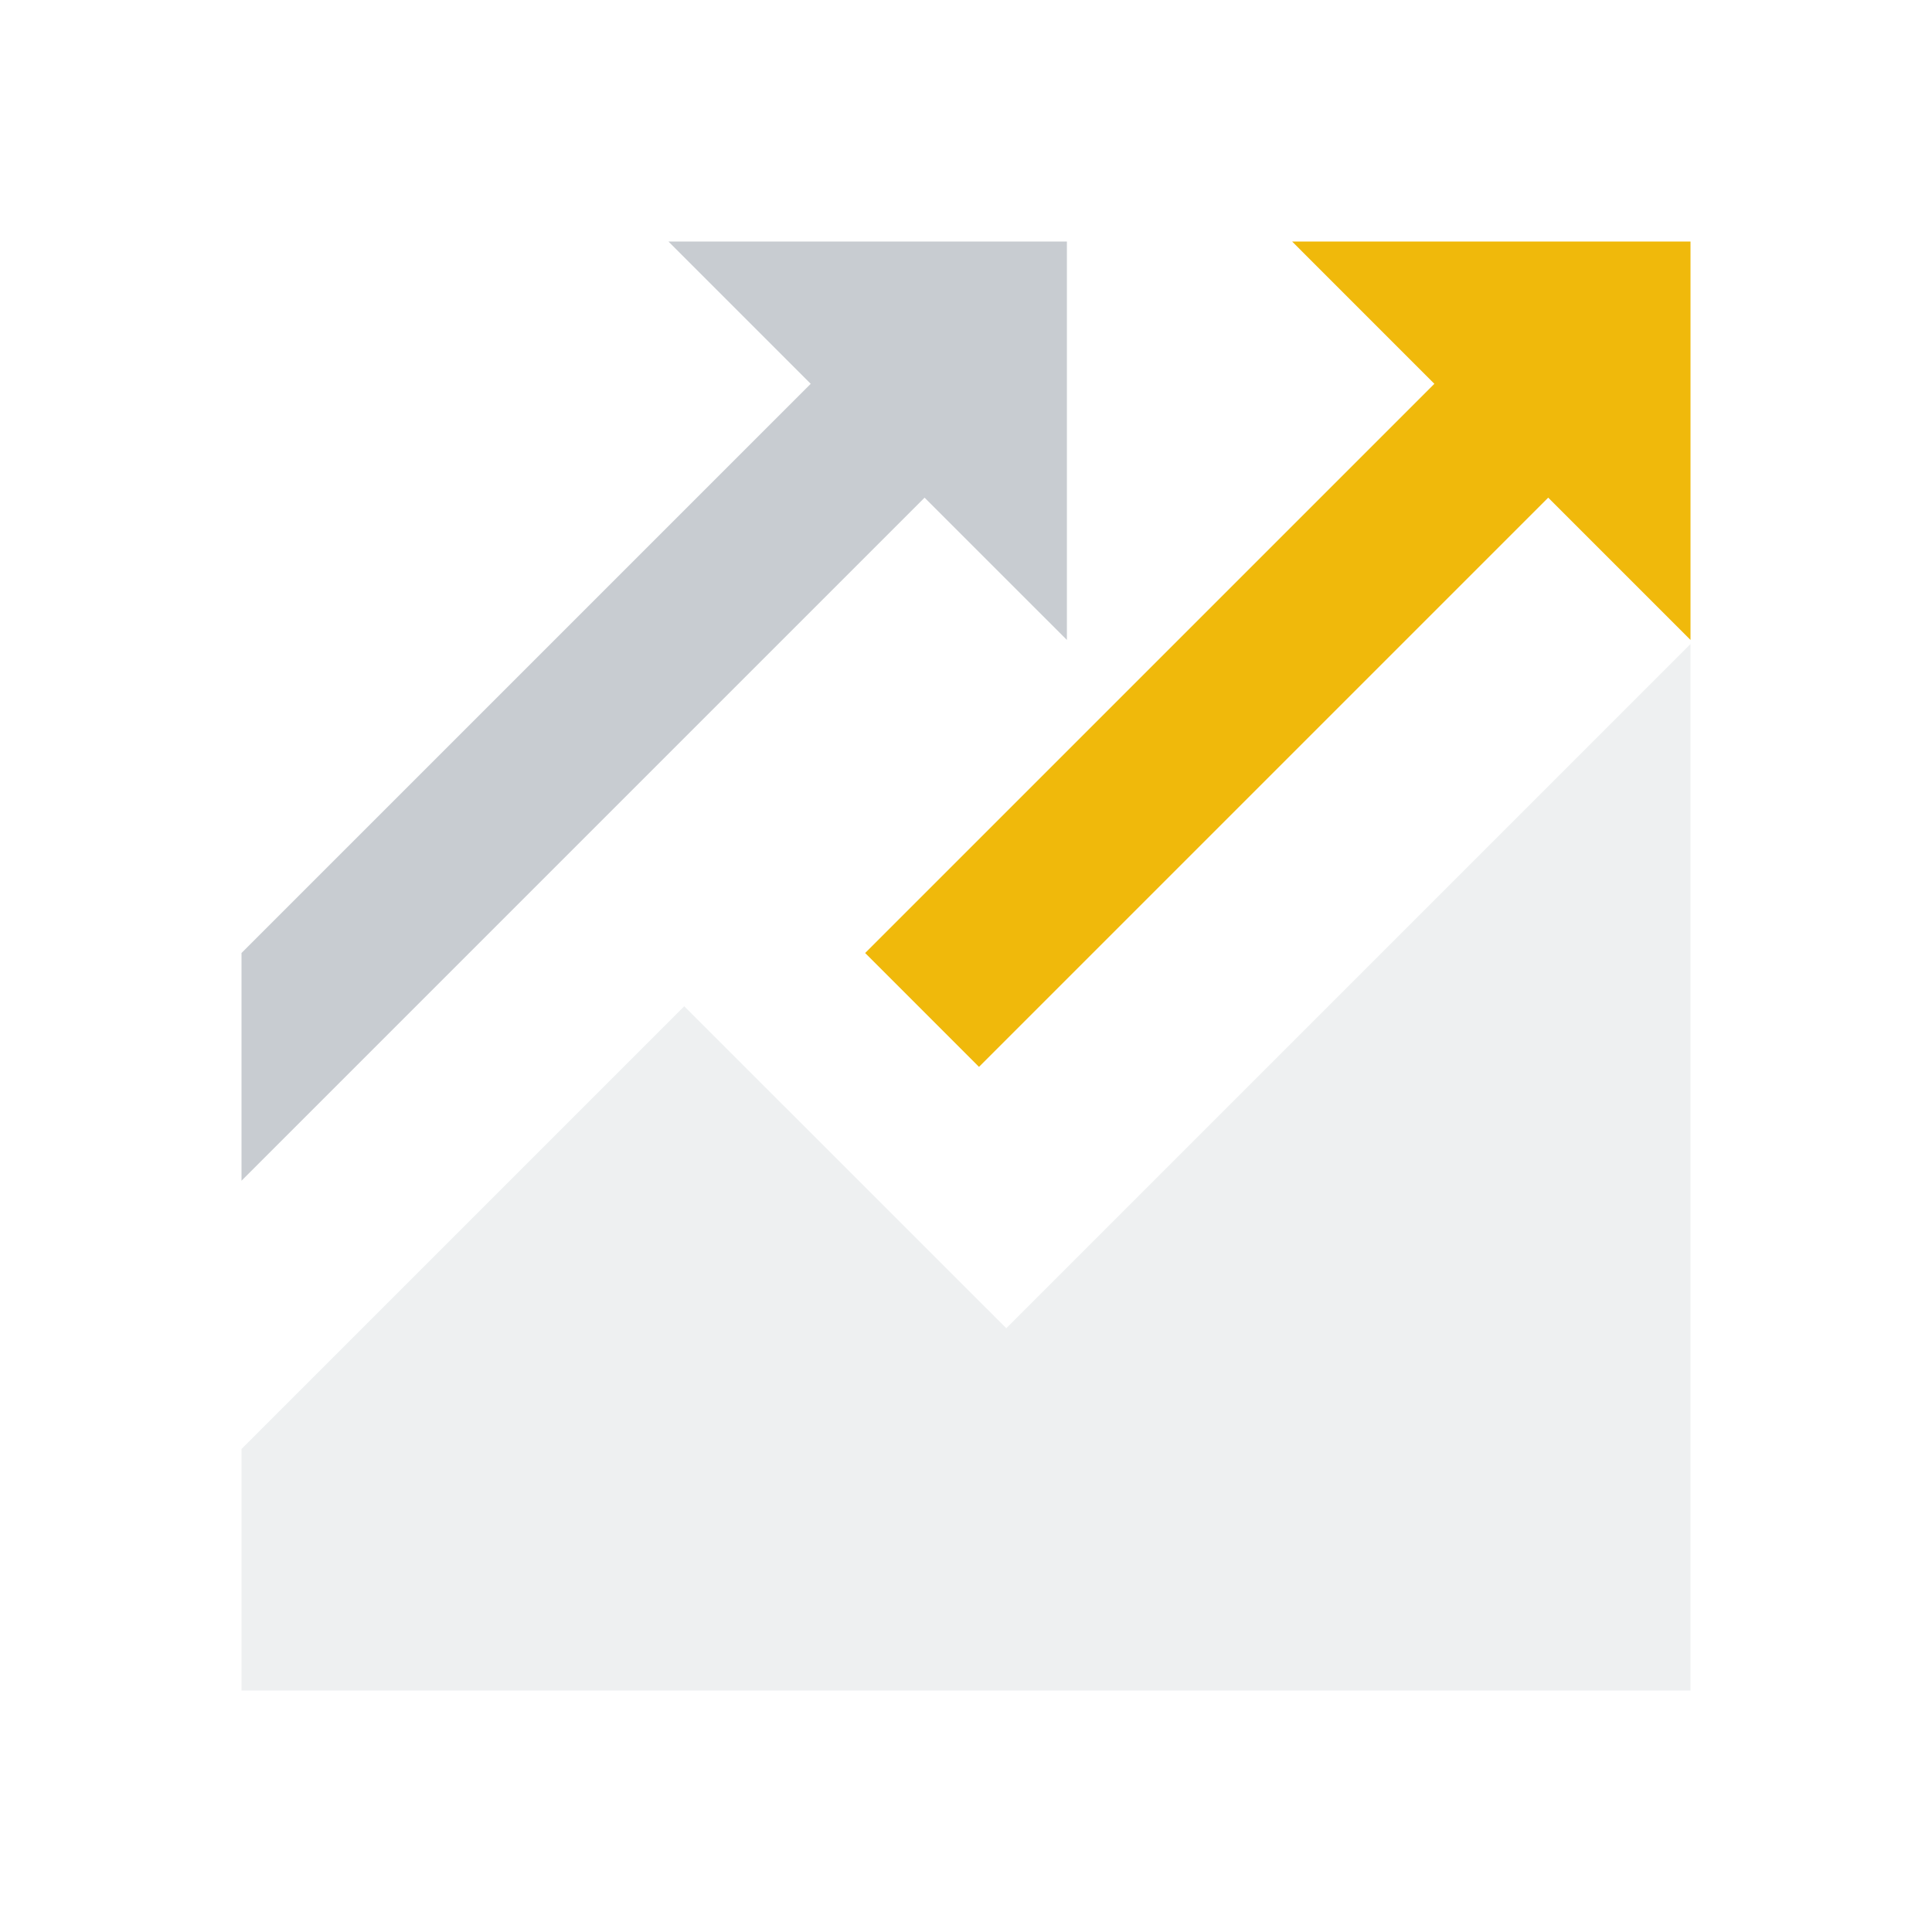
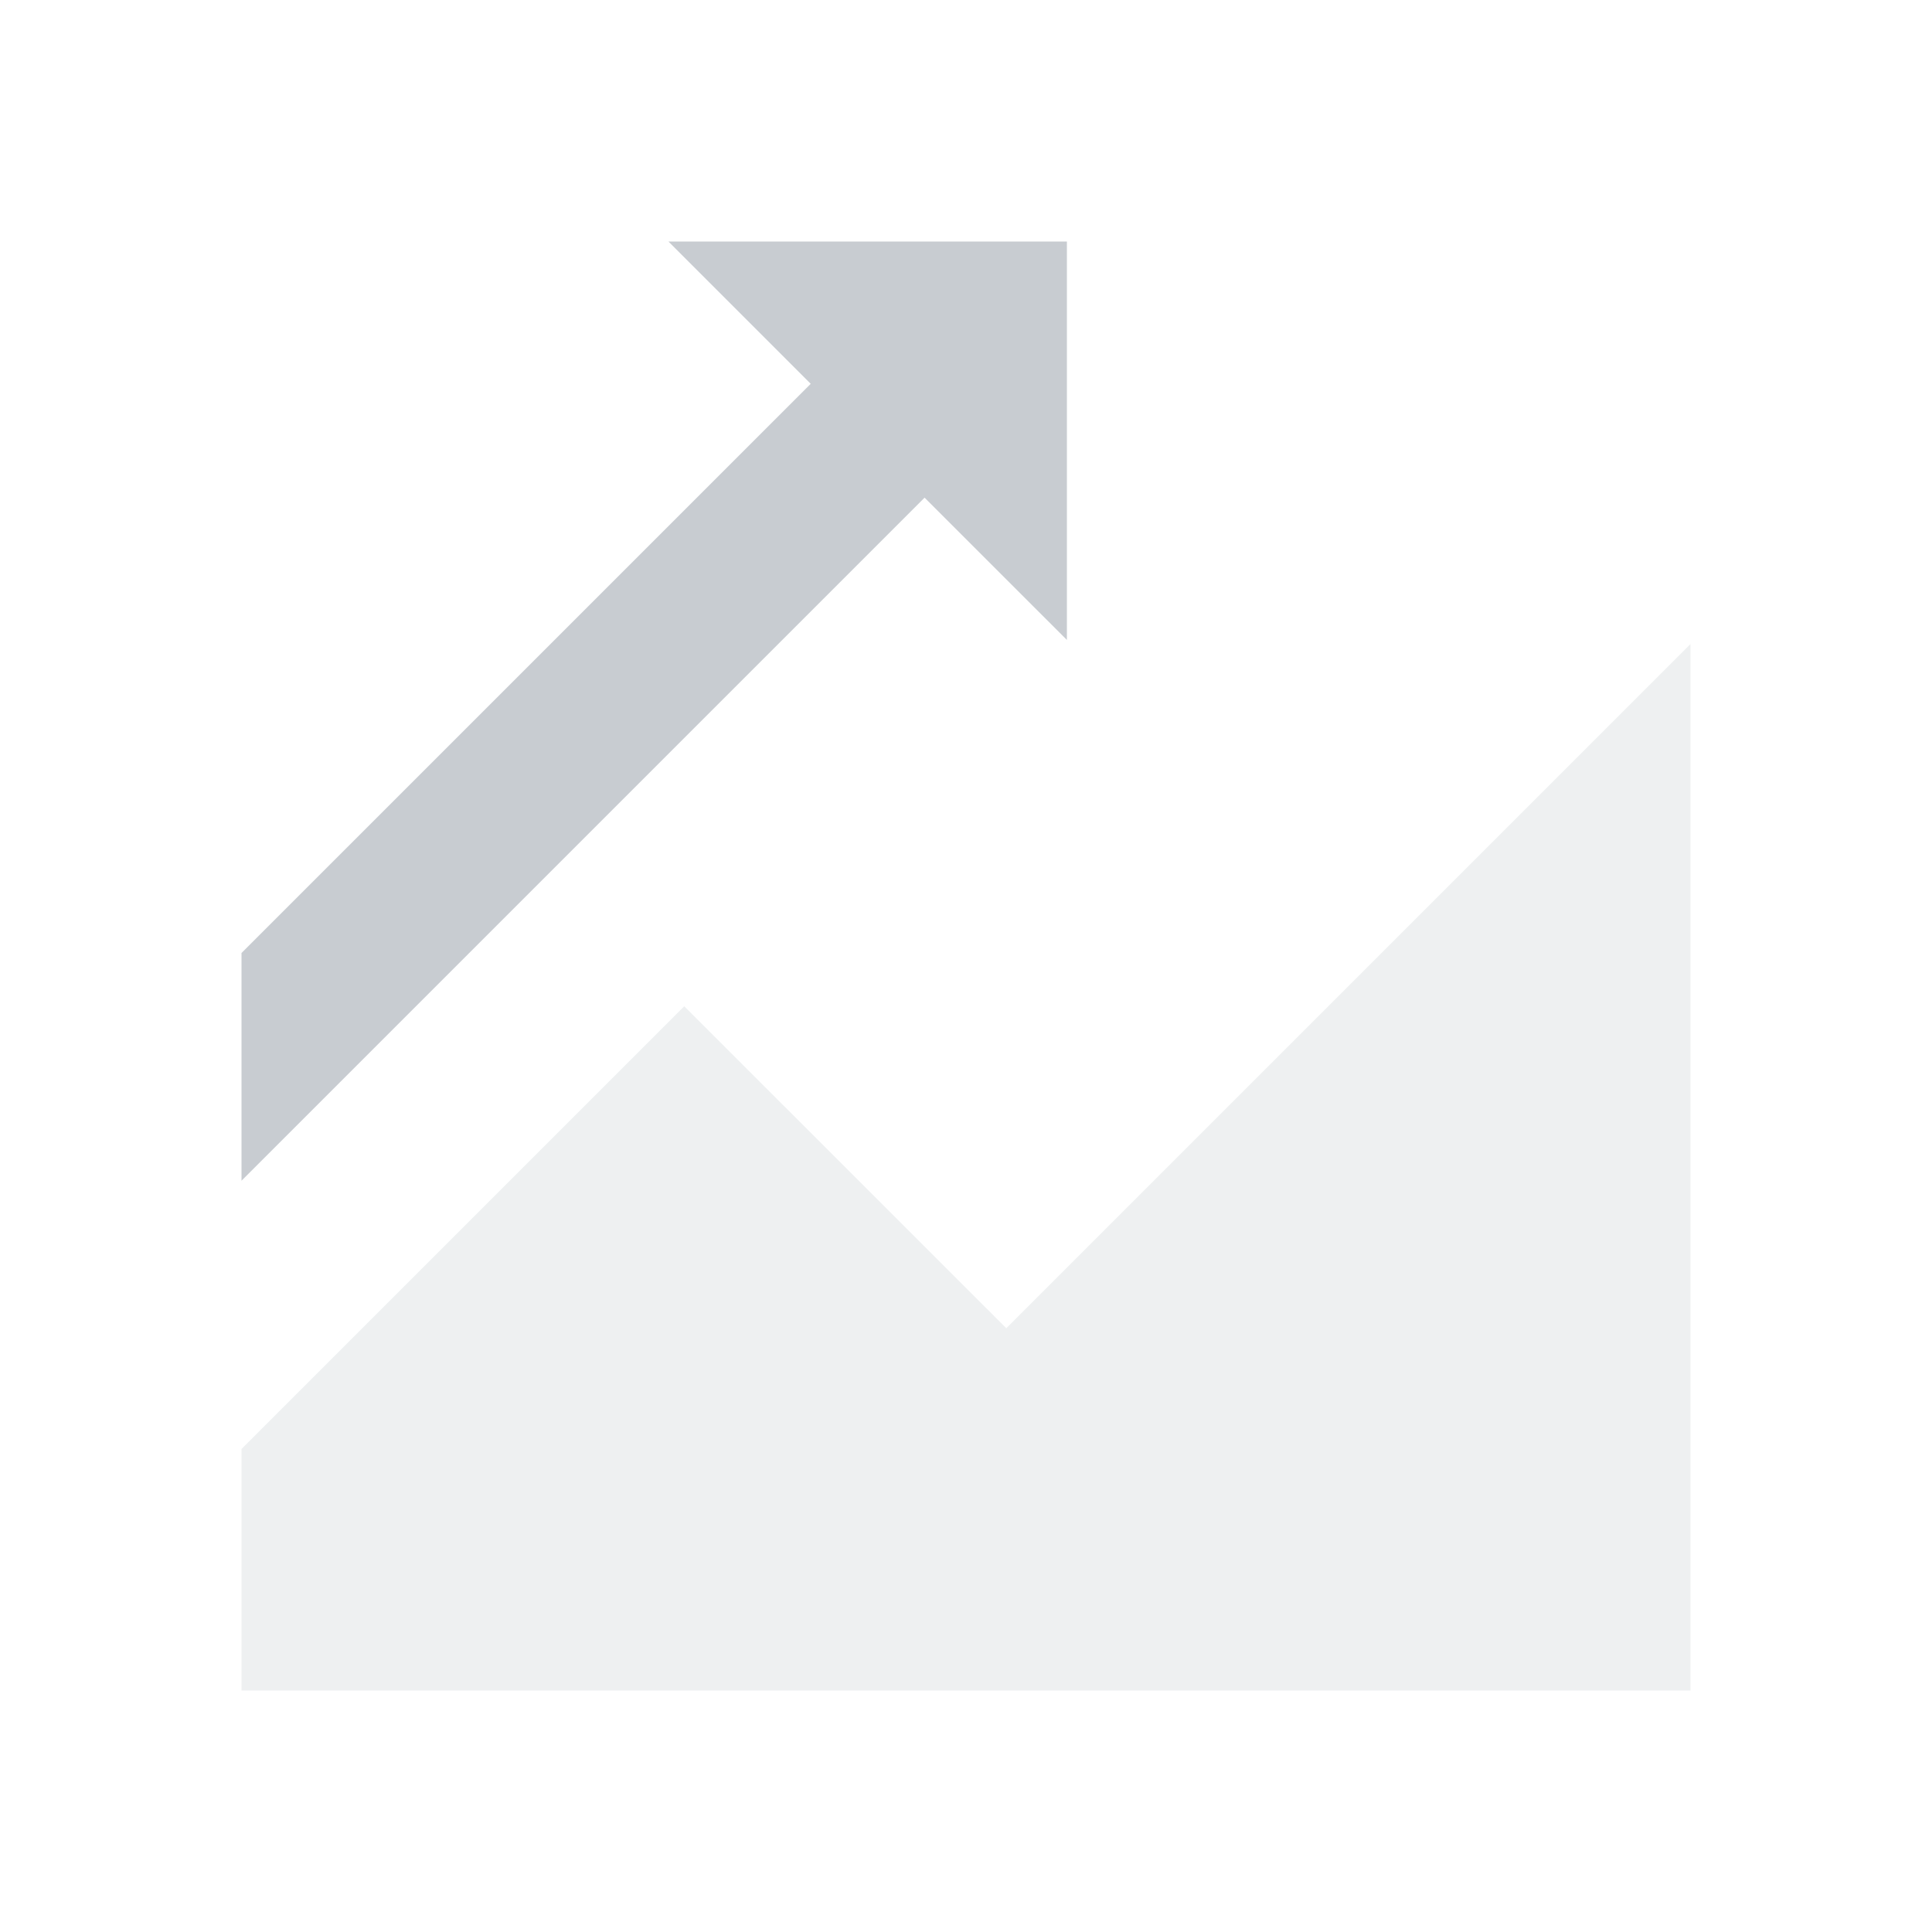
<svg xmlns="http://www.w3.org/2000/svg" width="80" height="80" viewBox="0 0 80 80" fill="none">
  <g id="Supercharge Return with BFUSD ï½ Binance 1">
    <path id="Vector" opacity="0.15" fill-rule="evenodd" clip-rule="evenodd" d="M70 26.667L41.667 55L28.333 41.667L10 60V70H70V26.667Z" fill="#929AA5" />
-     <path id="Vector_2" d="M64.108 20.607L70 26.499V10H53.503L59.394 15.893L35.824 39.462L40.538 44.177L64.108 20.607Z" fill="#F0B90B" />
    <path id="Vector_3" opacity="0.5" fill-rule="evenodd" clip-rule="evenodd" d="M44.178 26.499L38.285 20.607L10 48.891V39.462L33.57 15.893L27.678 10H44.178V26.499Z" fill="#929AA5" />
  </g>
</svg>